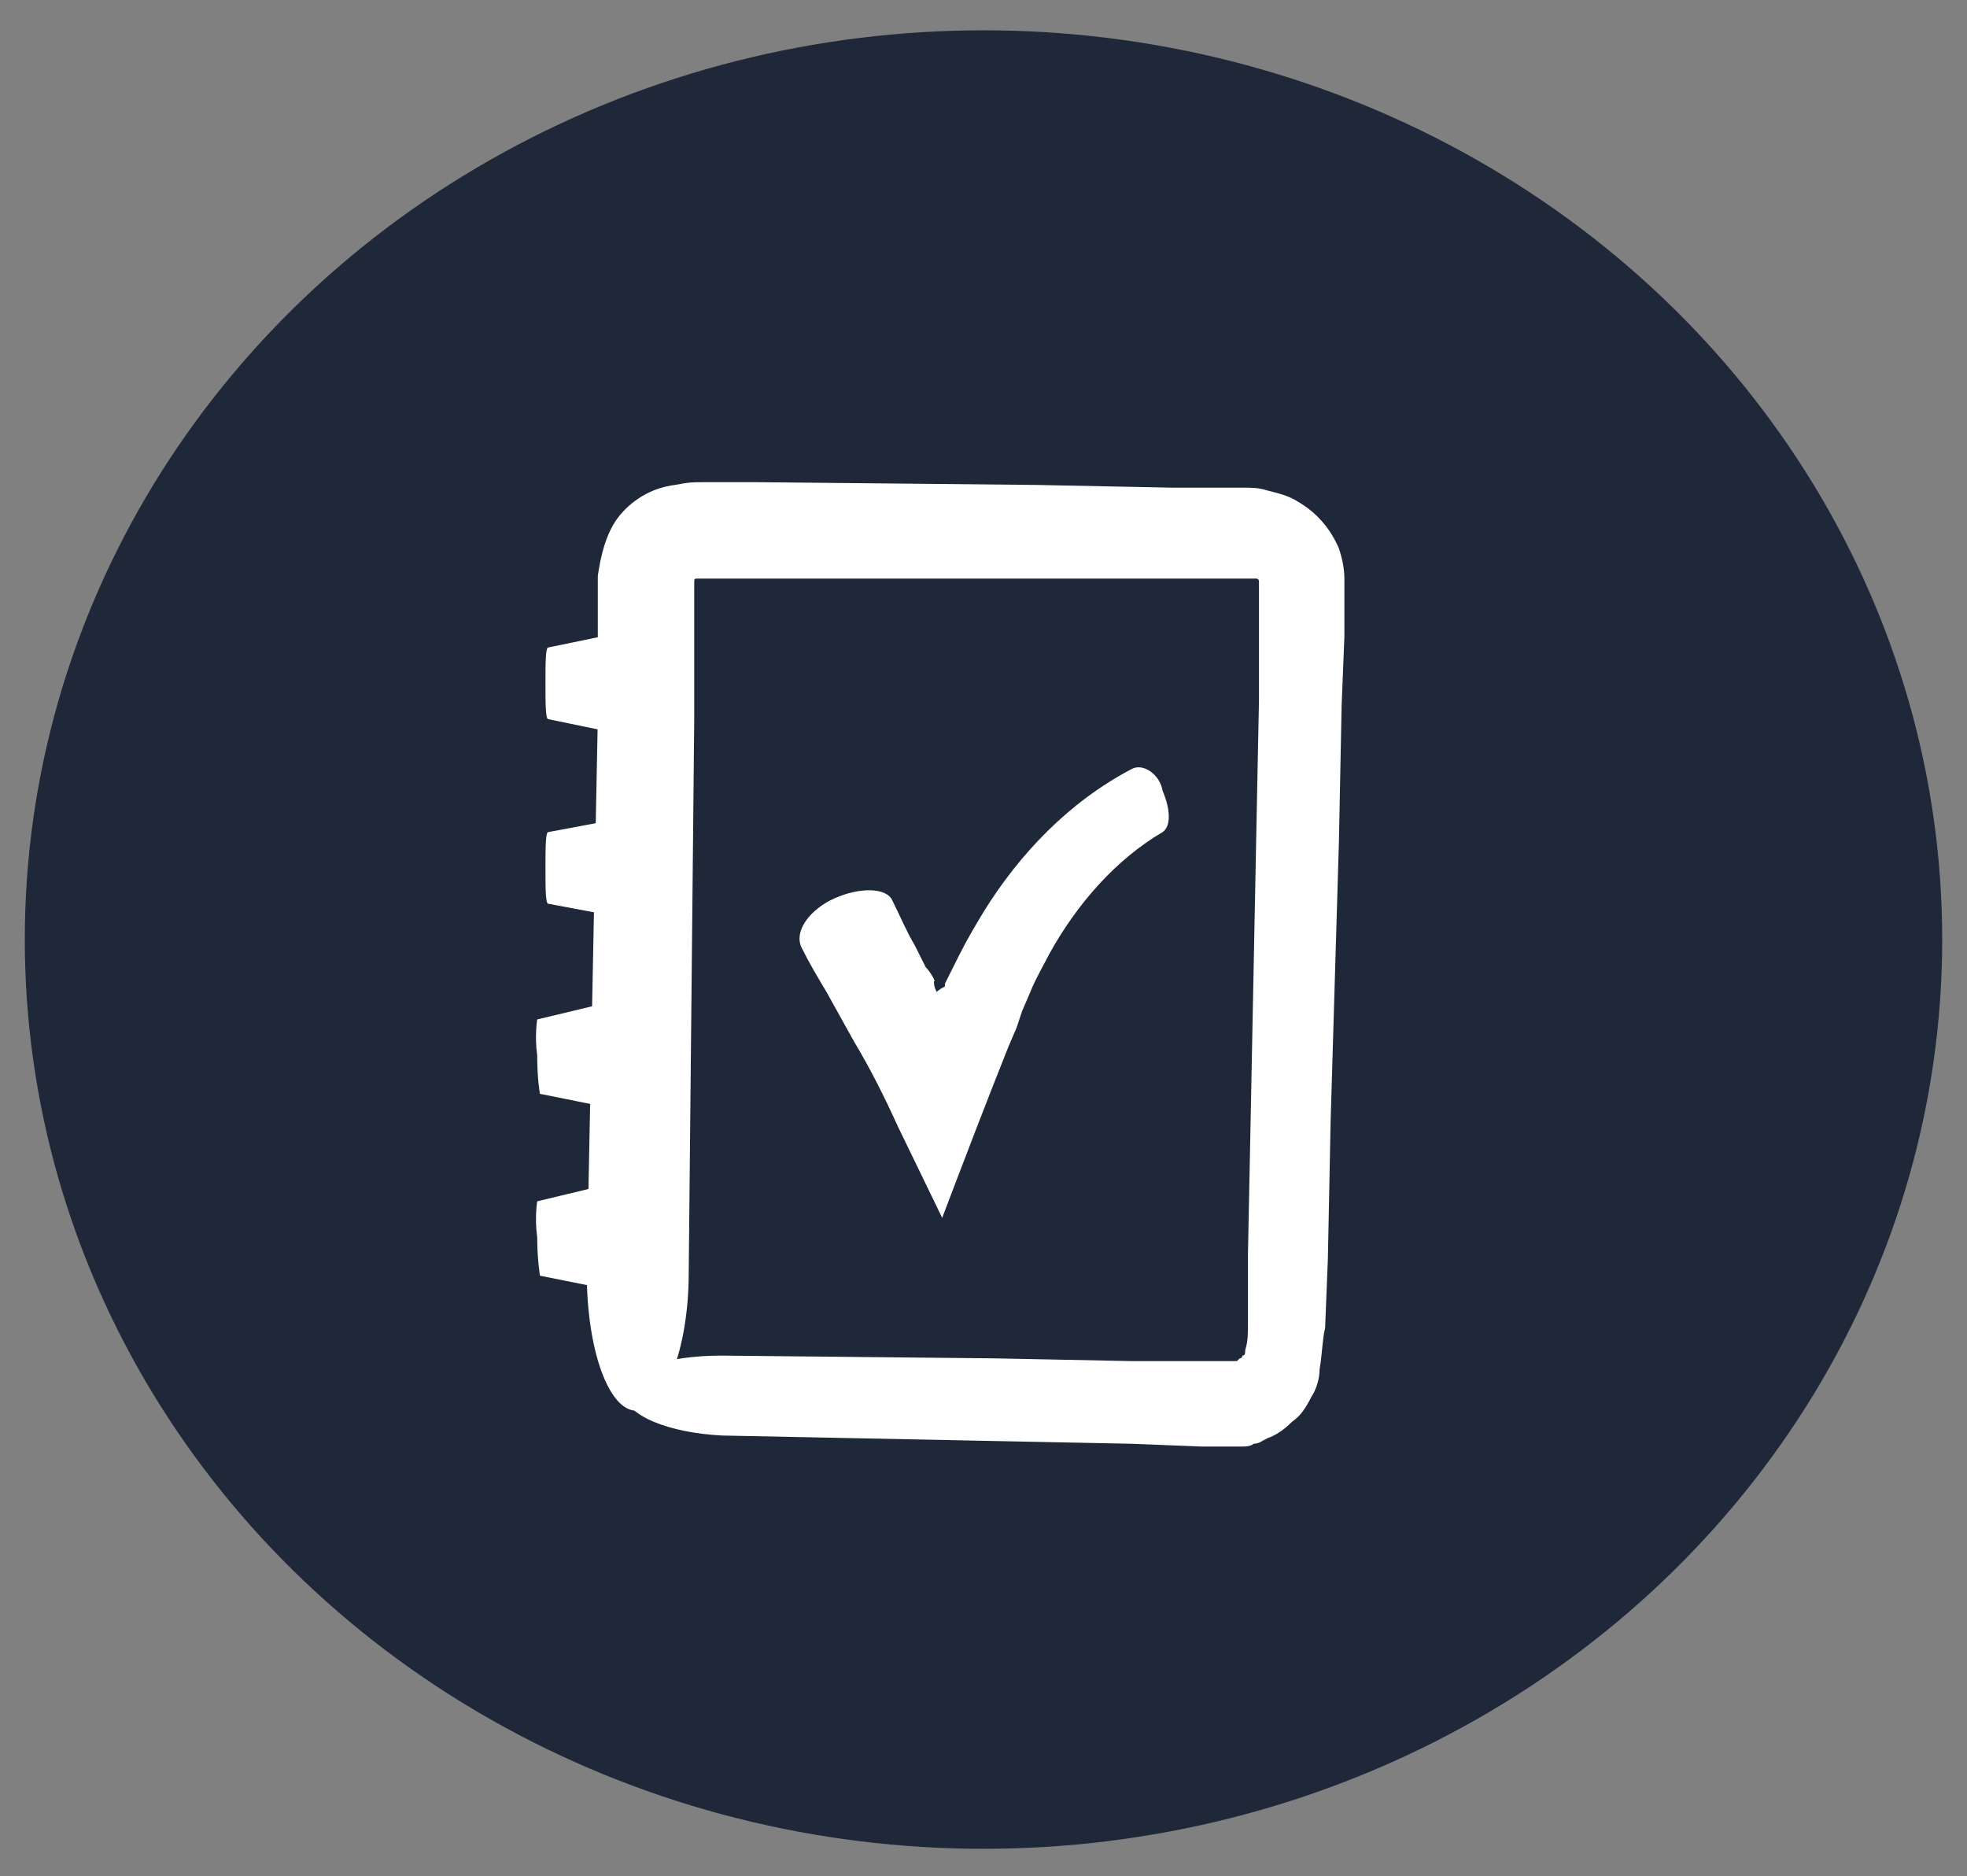
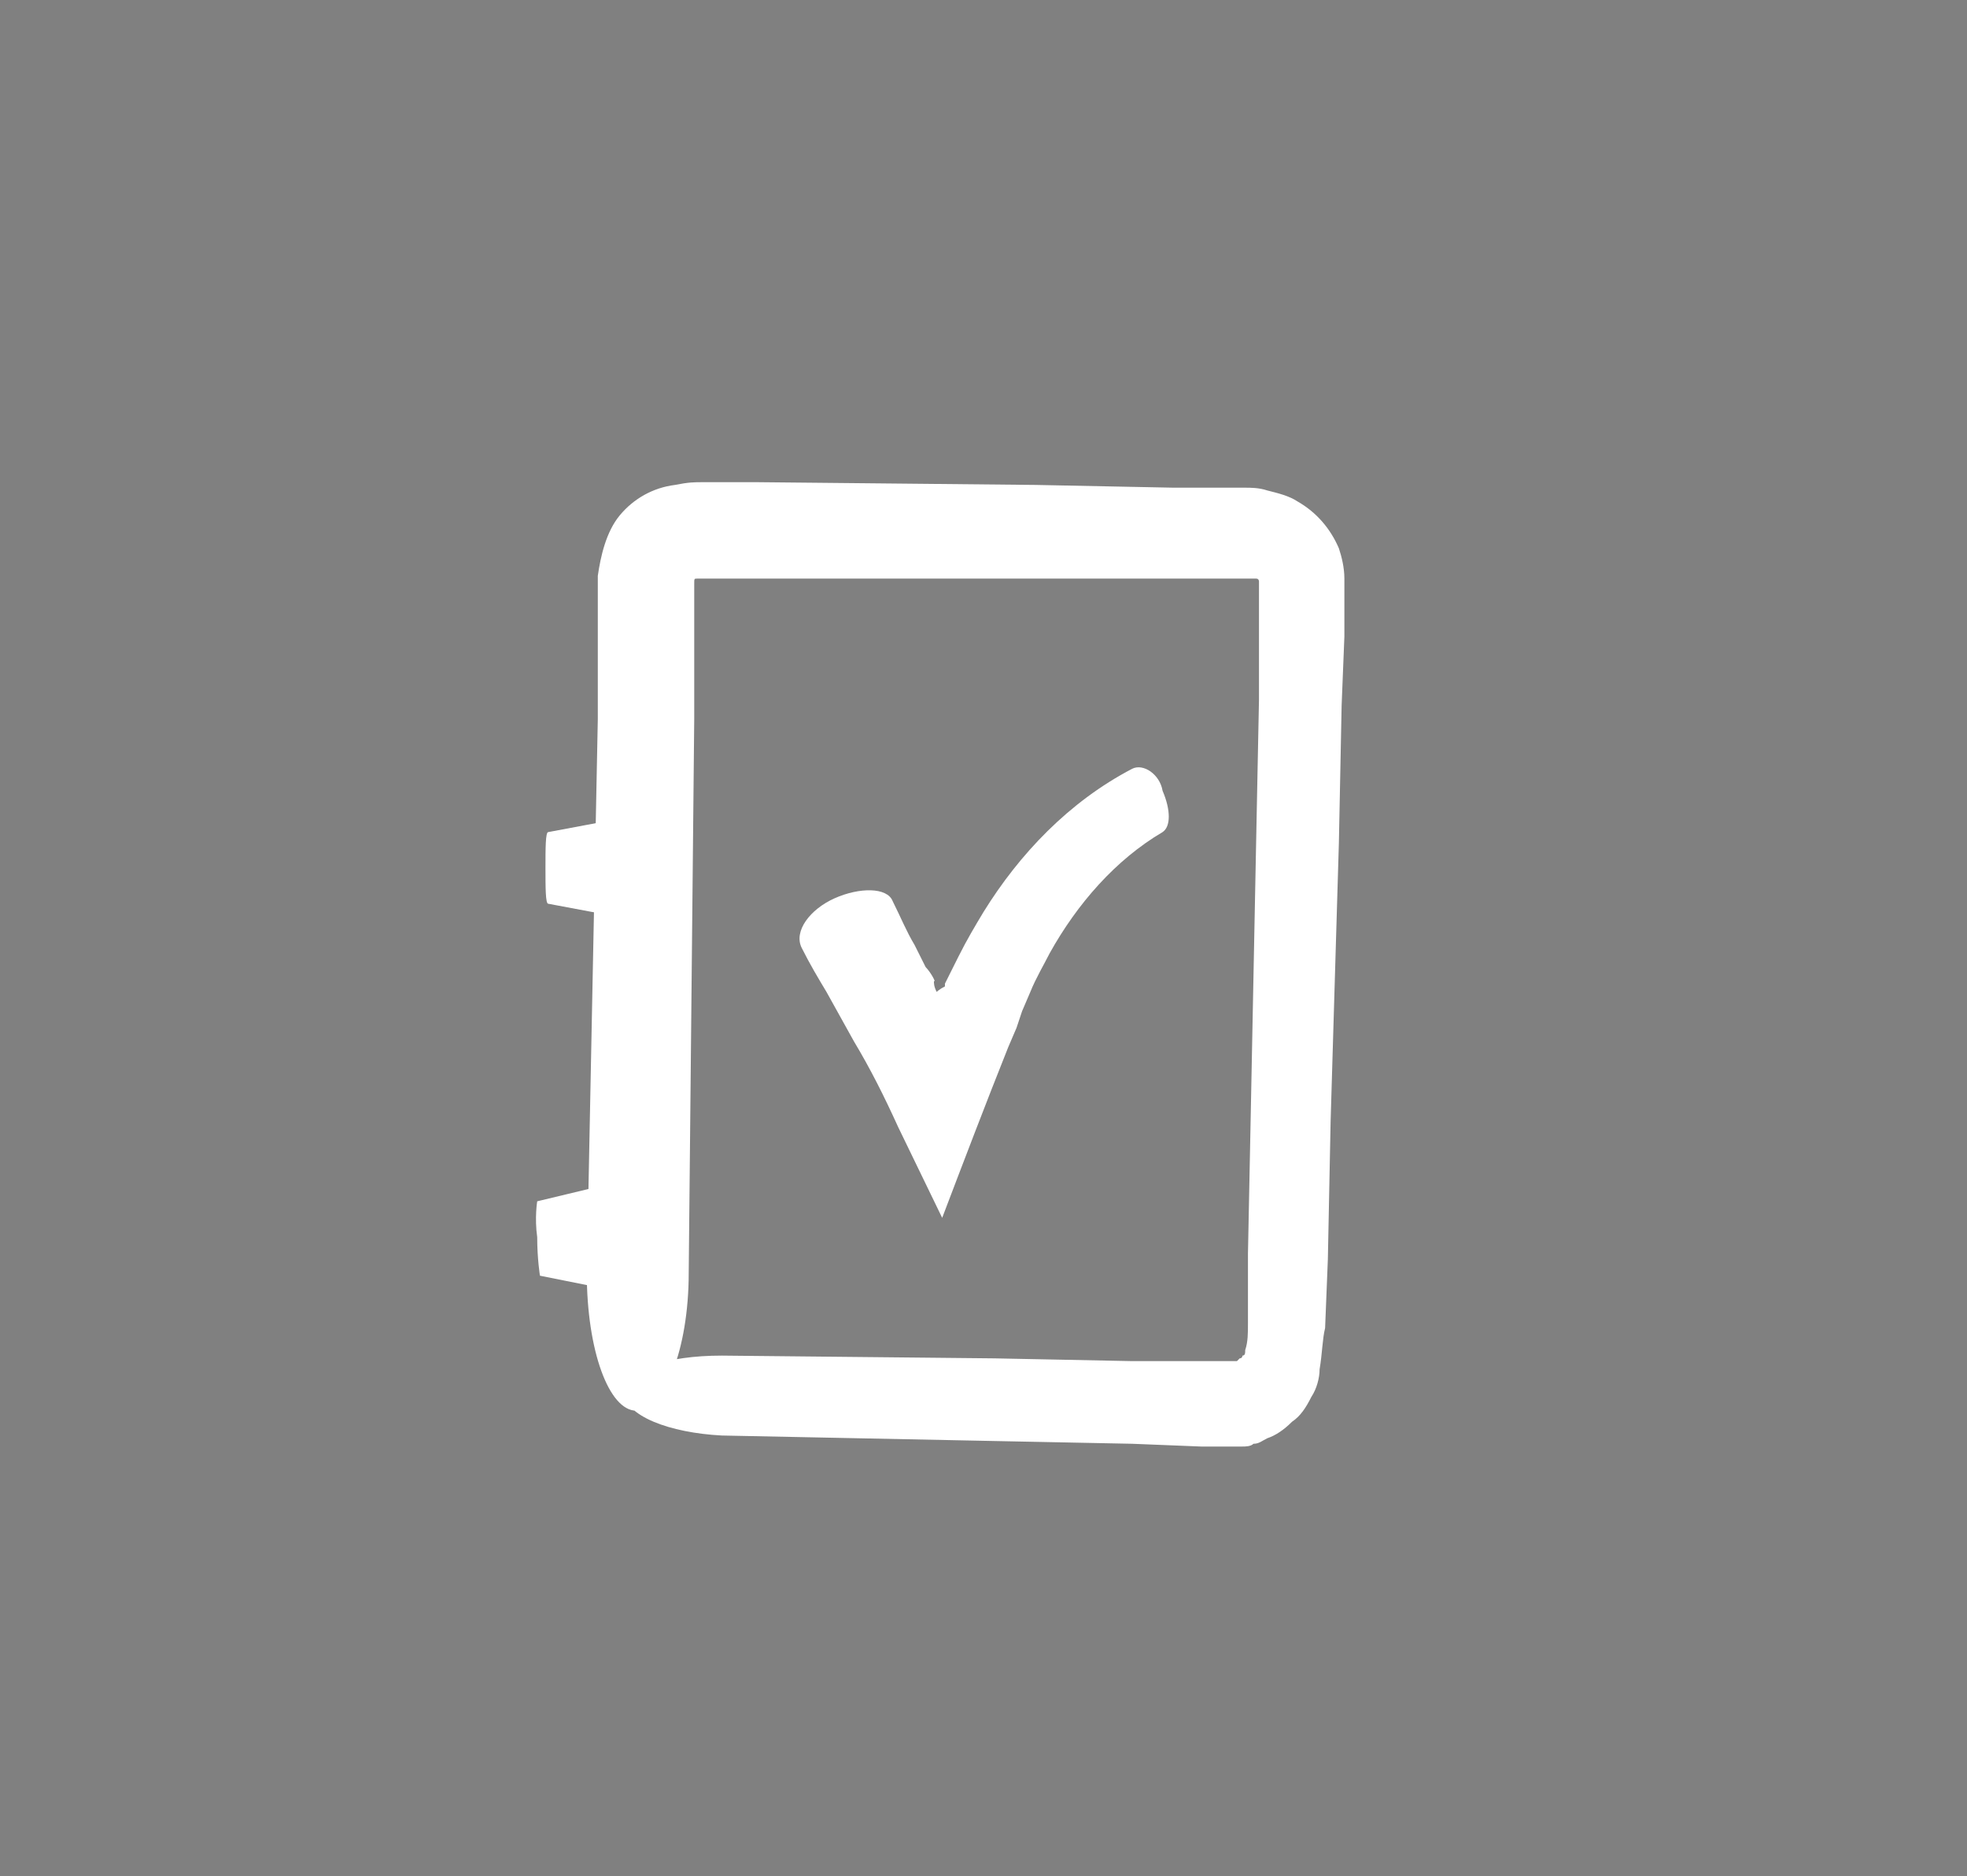
<svg xmlns="http://www.w3.org/2000/svg" version="1.1" id="Capa_1" x="0px" y="0px" viewBox="0 0 71.4 68.1" style="enable-background:new 0 0 71.4 68.1;" xml:space="preserve">
  <rect x="0" y="0" width="71.4" height="68.1" fill="#808080" stroke="none" />
  <style type="text/css">
	.st0{fill:#1F2839;}
	.st1{fill:#FFFFFF;}
</style>
-   <ellipse class="st0" cx="35.7" cy="34.1" rx="34.8" ry="33" />
  <g>
    <g>
      <path class="st1" d="M26.2,52.1l9.9,0.2l5,0.1l2.5,0.1c0.4,0,0.9,0,1.5,0c0.1,0,0.3,0,0.4-0.1c0.2,0,0.3-0.1,0.5-0.2    c0.3-0.1,0.6-0.3,0.9-0.6c0.3-0.2,0.5-0.5,0.7-0.9c0.2-0.3,0.3-0.7,0.3-1c0.1-0.6,0.1-1.1,0.2-1.5l0.1-2.5l0.1-5l0.3-10.1l0.1-5    l0.1-2.5l0-1.3c0-0.2,0-0.4,0-0.8c0-0.4-0.1-0.8-0.2-1.1c-0.3-0.7-0.8-1.3-1.5-1.7c-0.3-0.2-0.7-0.3-1.1-0.4    c-0.3-0.1-0.6-0.1-0.8-0.1l-2.6,0l-5-0.1l-10.1-0.1l-1.3,0l-0.7,0c-0.3,0-0.5,0-1,0.1c-0.8,0.1-1.5,0.5-2,1.1    c-0.5,0.6-0.7,1.5-0.8,2.2c0,0.6,0,0.9,0,1.4l0,1.3l0,2.5l-0.4,20.1c0,2.8,0.8,5,1.8,5c1,0,1.9-2.2,1.9-5l0.2-20.1l0-4.9    c0-0.2,0-0.2,0.1-0.2c0,0,0.1,0,0.3,0l0.6,0l1.3,0l10.1,0l5,0l2.5,0c0.2,0,0.3,0,0.4,0c0,0,0.1,0,0.1,0c0.1,0,0.1,0.1,0.1,0.1    c0-0.2,0,1.1,0,1.8l0,2.5l-0.1,5l-0.2,10.1l-0.1,5l0,2.5c0,0.4,0,0.7-0.1,1c0,0.1,0,0.2-0.1,0.2c0,0,0,0.1-0.1,0.1    c0,0-0.1,0.1-0.1,0.1c0,0,0,0-0.1,0c0,0-0.1,0-0.2,0c-0.3,0-0.6,0-1,0l-2.5,0l-5-0.1l-9.9-0.1c-2,0-3.5,0.5-3.6,1.3    C22.7,51.4,24.3,52,26.2,52.1z" />
    </g>
    <g>
-       <path class="st1" d="M19.9,26.1l2.9,0.6c0.1,0,0.1-0.8,0.1-1.9c0-1-0.1-1.9-0.1-1.9l-2.9,0.6c-0.1,0-0.1,0.6-0.1,1.3    C19.8,25.5,19.8,26.1,19.9,26.1z" />
-     </g>
+       </g>
    <g>
      <path class="st1" d="M19.9,32.8l3.2,0.6c0.1,0,0.2-0.8,0.2-1.9c0-1-0.1-1.9-0.2-1.9l-3.2,0.6c-0.1,0-0.1,0.6-0.1,1.3    C19.8,32.2,19.8,32.8,19.9,32.8z" />
    </g>
    <g>
-       <path class="st1" d="M19.6,39.7l2.5,0.5c0.1,0,0.1-0.8,0.1-1.9c0-1-0.1-1.9-0.2-1.9l-2.5,0.6c0,0-0.1,0.6,0,1.3    C19.5,39.2,19.6,39.7,19.6,39.7z" />
-     </g>
+       </g>
    <g>
      <path class="st1" d="M19.6,46.3l2.5,0.5c0.1,0,0.1-0.8,0.1-1.9c0-1-0.1-1.9-0.2-1.9l-2.5,0.6c0,0-0.1,0.6,0,1.3    C19.5,45.7,19.6,46.3,19.6,46.3z" />
    </g>
    <g>
      <path class="st1" d="M41.1,27.9c-2.3,1.2-4.1,3.1-5.4,5.2c-0.3,0.5-0.6,1-0.9,1.6l-0.4,0.8l-0.1,0.2c0,0,0,0.1,0,0.1    C34.1,35.9,34,36,34,36c-0.1-0.2-0.1-0.3-0.1-0.4c0.1,0.1-0.1-0.3-0.3-0.5l-0.4-0.8c-0.3-0.5-0.5-1-0.8-1.6    c-0.2-0.5-1.2-0.5-2.1-0.1c-0.9,0.4-1.5,1.2-1.2,1.8c0.3,0.6,0.6,1.1,0.9,1.6l1,1.8c0.6,1,1.1,2,1.6,3.1l1.6,3.3    c0.8-2.1,1.6-4.2,2.4-6.2l0.3-0.7l0.2-0.6l0.3-0.7c0.2-0.5,0.5-1,0.7-1.4c1-1.8,2.4-3.4,4.1-4.4c0.3-0.2,0.3-0.8,0-1.5    C42.1,28.1,41.5,27.7,41.1,27.9z" />
    </g>
  </g>
</svg>